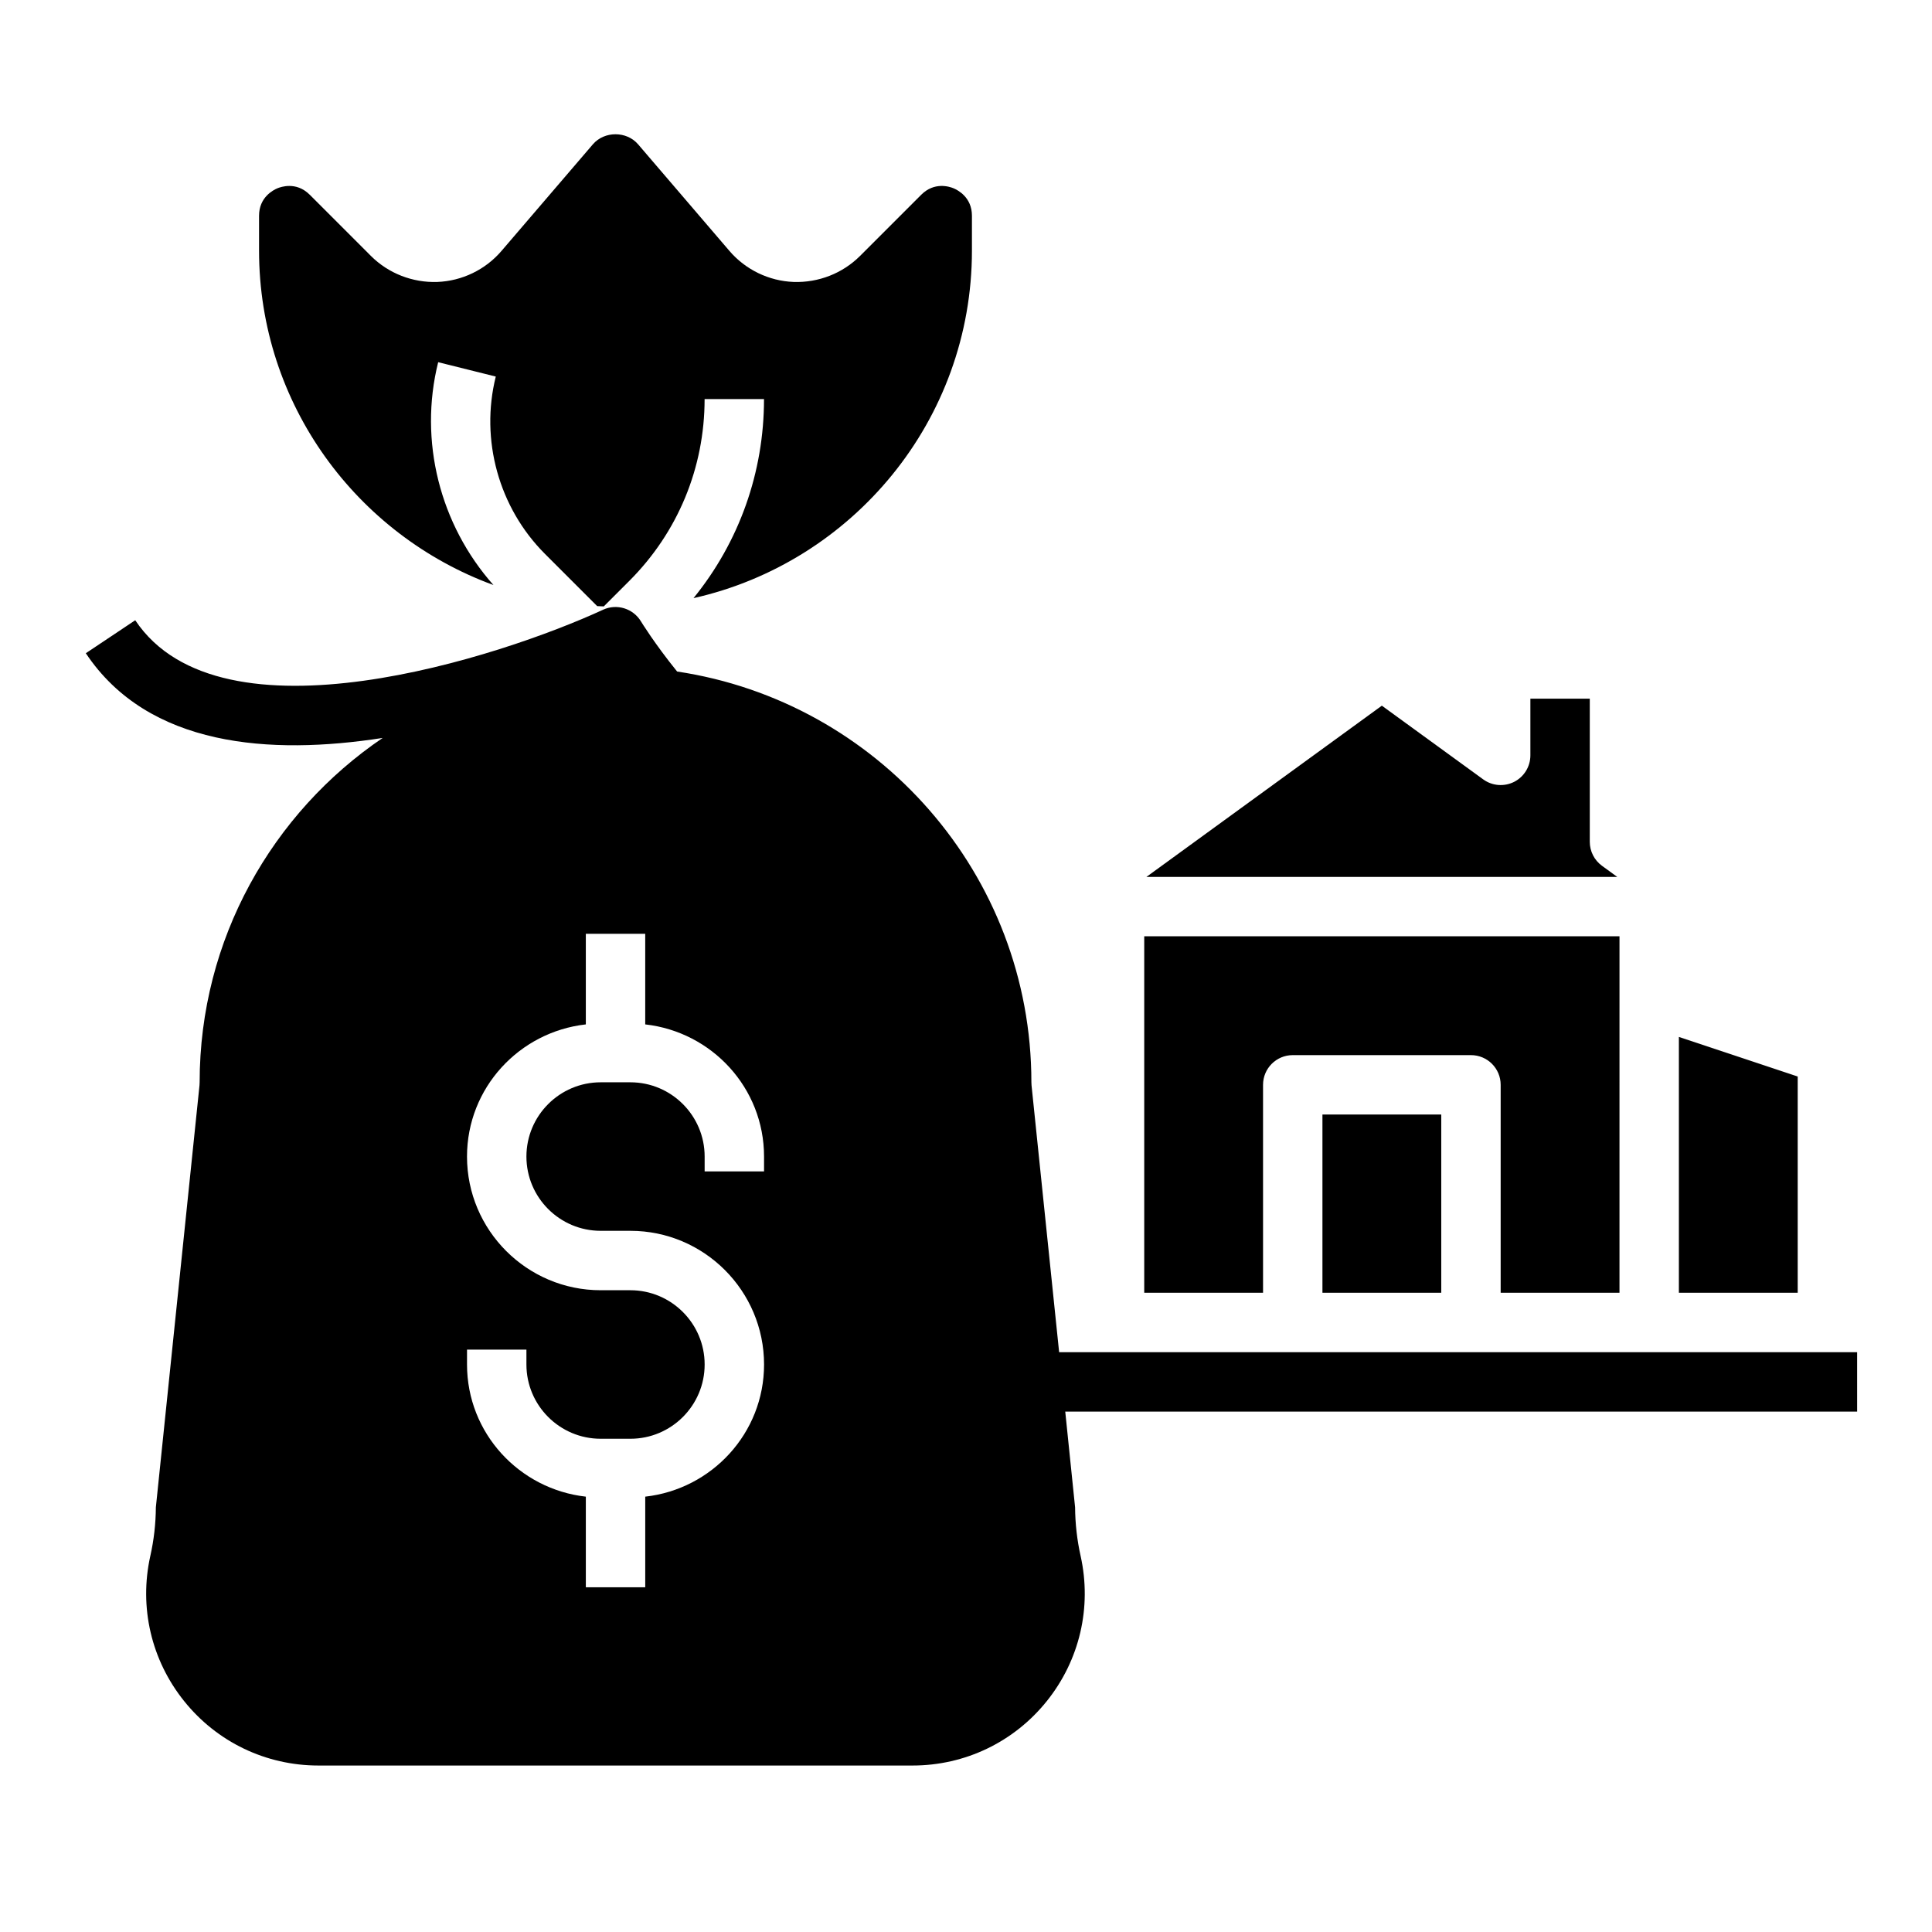
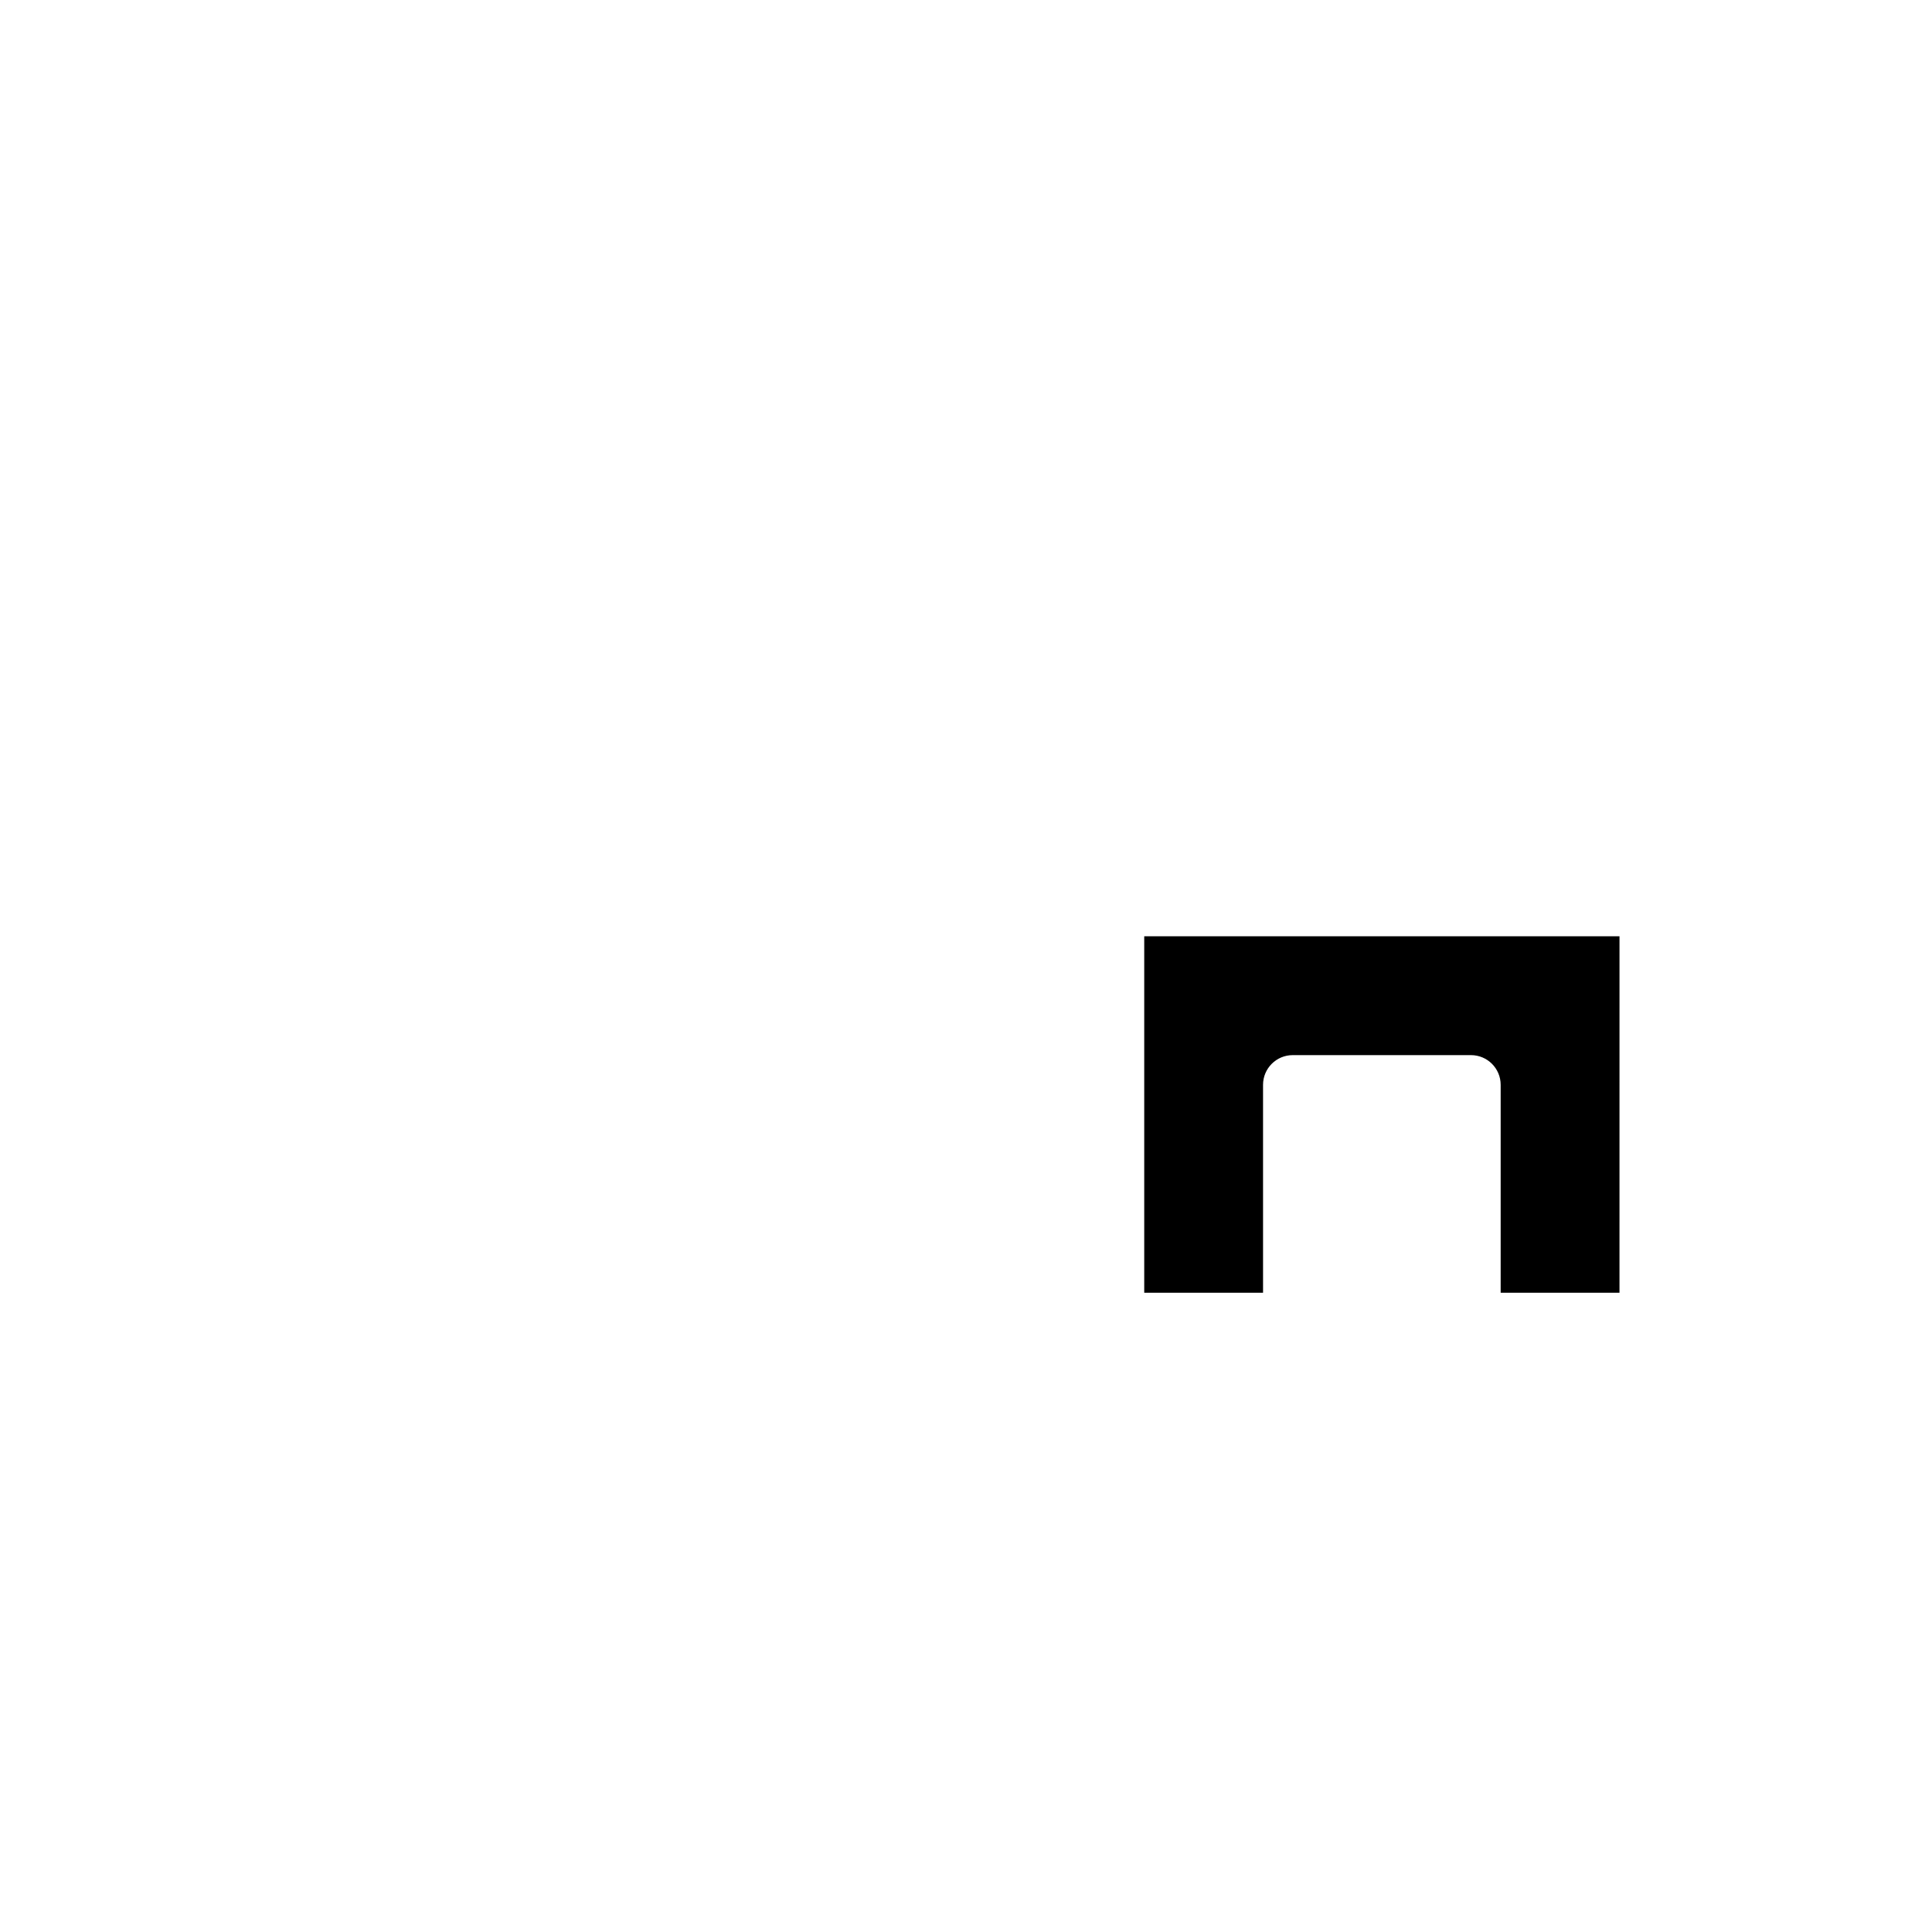
<svg xmlns="http://www.w3.org/2000/svg" fill="#000000" width="800px" height="800px" version="1.1" viewBox="144 144 512 512">
  <g>
-     <path d="m620.41 429.29-31.488-10.492v67.793h31.488z" />
    <path d="m478.72 431.49c0-4.344 3.519-7.871 7.871-7.871h47.23c4.352 0 7.871 3.527 7.871 7.871v55.105h31.488l0.004-94.469h-125.95v94.465h31.488z" />
-     <path d="m494.46 439.36h31.488v47.23h-31.488z" />
-     <path d="m568.55 373.45c-2.039-1.48-3.242-3.848-3.242-6.367v-37.93h-15.742v15.027c0 2.961-1.66 5.668-4.297 7.016-2.637 1.332-5.809 1.094-8.203-0.652l-26.863-19.531-62.387 45.375h124.77z" />
-     <path d="m274.77 299.04c-14.184-15.973-19.859-38.203-14.648-59.055l15.266 3.809c-4.18 16.758 0.805 34.754 13.004 46.965l13.863 13.863c0.582 0.031 1.164 0.07 1.754 0.086l6.762-6.762c12.871-12.871 19.957-29.984 19.957-48.184h15.742c0 19.445-6.59 37.863-18.68 52.75 42.164-9.461 73.785-47.129 73.785-92.109v-9.227c0-4.879-3.723-6.793-4.856-7.273-1.148-0.48-5.125-1.746-8.582 1.707l-16.207 16.207c-4.644 4.644-11.043 7.125-17.609 6.902-6.551-0.25-12.754-3.25-17.02-8.234l-24.207-28.254c-3.047-3.535-8.918-3.535-11.965 0l-24.215 28.254c-4.258 4.984-10.461 7.981-17.012 8.234-6.543 0.227-12.965-2.258-17.609-6.902l-16.203-16.207c-1.82-1.82-3.793-2.332-5.418-2.332-1.457 0-2.621 0.402-3.156 0.621-1.141 0.484-4.863 2.394-4.863 7.277v9.227c0 40.711 25.938 75.391 62.117 88.637z" />
-     <path d="m636.16 502.34h-211.48l-7.312-70.707c-0.023-0.27-0.039-0.535-0.039-0.812 0-55.207-40.848-100.93-93.883-108.86-5.945-7.344-9.492-13.129-9.582-13.281-2.078-3.441-6.414-4.777-10.043-3.094-26.766 12.359-101.22 36.91-123.98 2.785l-13.098 8.742c16.562 24.844 48.863 27.086 78.672 22.449-29.246 19.836-48.508 53.34-48.508 91.27 0 0.27-0.016 0.535-0.039 0.812l-11.562 111.81c-0.031 4.352-0.52 8.691-1.473 12.91-3.016 13.57 0.25 27.59 8.965 38.445 8.699 10.848 21.68 17.074 35.59 17.074h157.44c13.918 0 26.891-6.227 35.59-17.074 8.707-10.855 11.973-24.875 8.957-38.461-0.938-4.195-1.434-8.543-1.465-12.895l-2.609-25.371h209.86zm-289.68-47.902h-15.742v-3.938c0-10.855-8.824-19.68-19.68-19.68h-7.871c-10.855 0-19.68 8.824-19.68 19.68 0 10.855 8.824 19.68 19.68 19.68h7.871c19.531 0 35.426 15.895 35.426 35.426 0 18.184-13.824 33.039-31.488 35.023v24.016h-15.742v-24.016c-17.664-1.984-31.488-16.84-31.488-35.023v-3.938h15.742v3.938c0 10.855 8.824 19.68 19.68 19.68h7.871c10.855 0 19.68-8.824 19.68-19.68 0-10.855-8.824-19.68-19.68-19.68h-7.871c-19.531 0-35.426-15.895-35.426-35.426 0-18.184 13.824-33.039 31.488-35.023v-24.016h15.742v24.016c17.664 1.984 31.488 16.84 31.488 35.023z" />
  </g>
</svg>